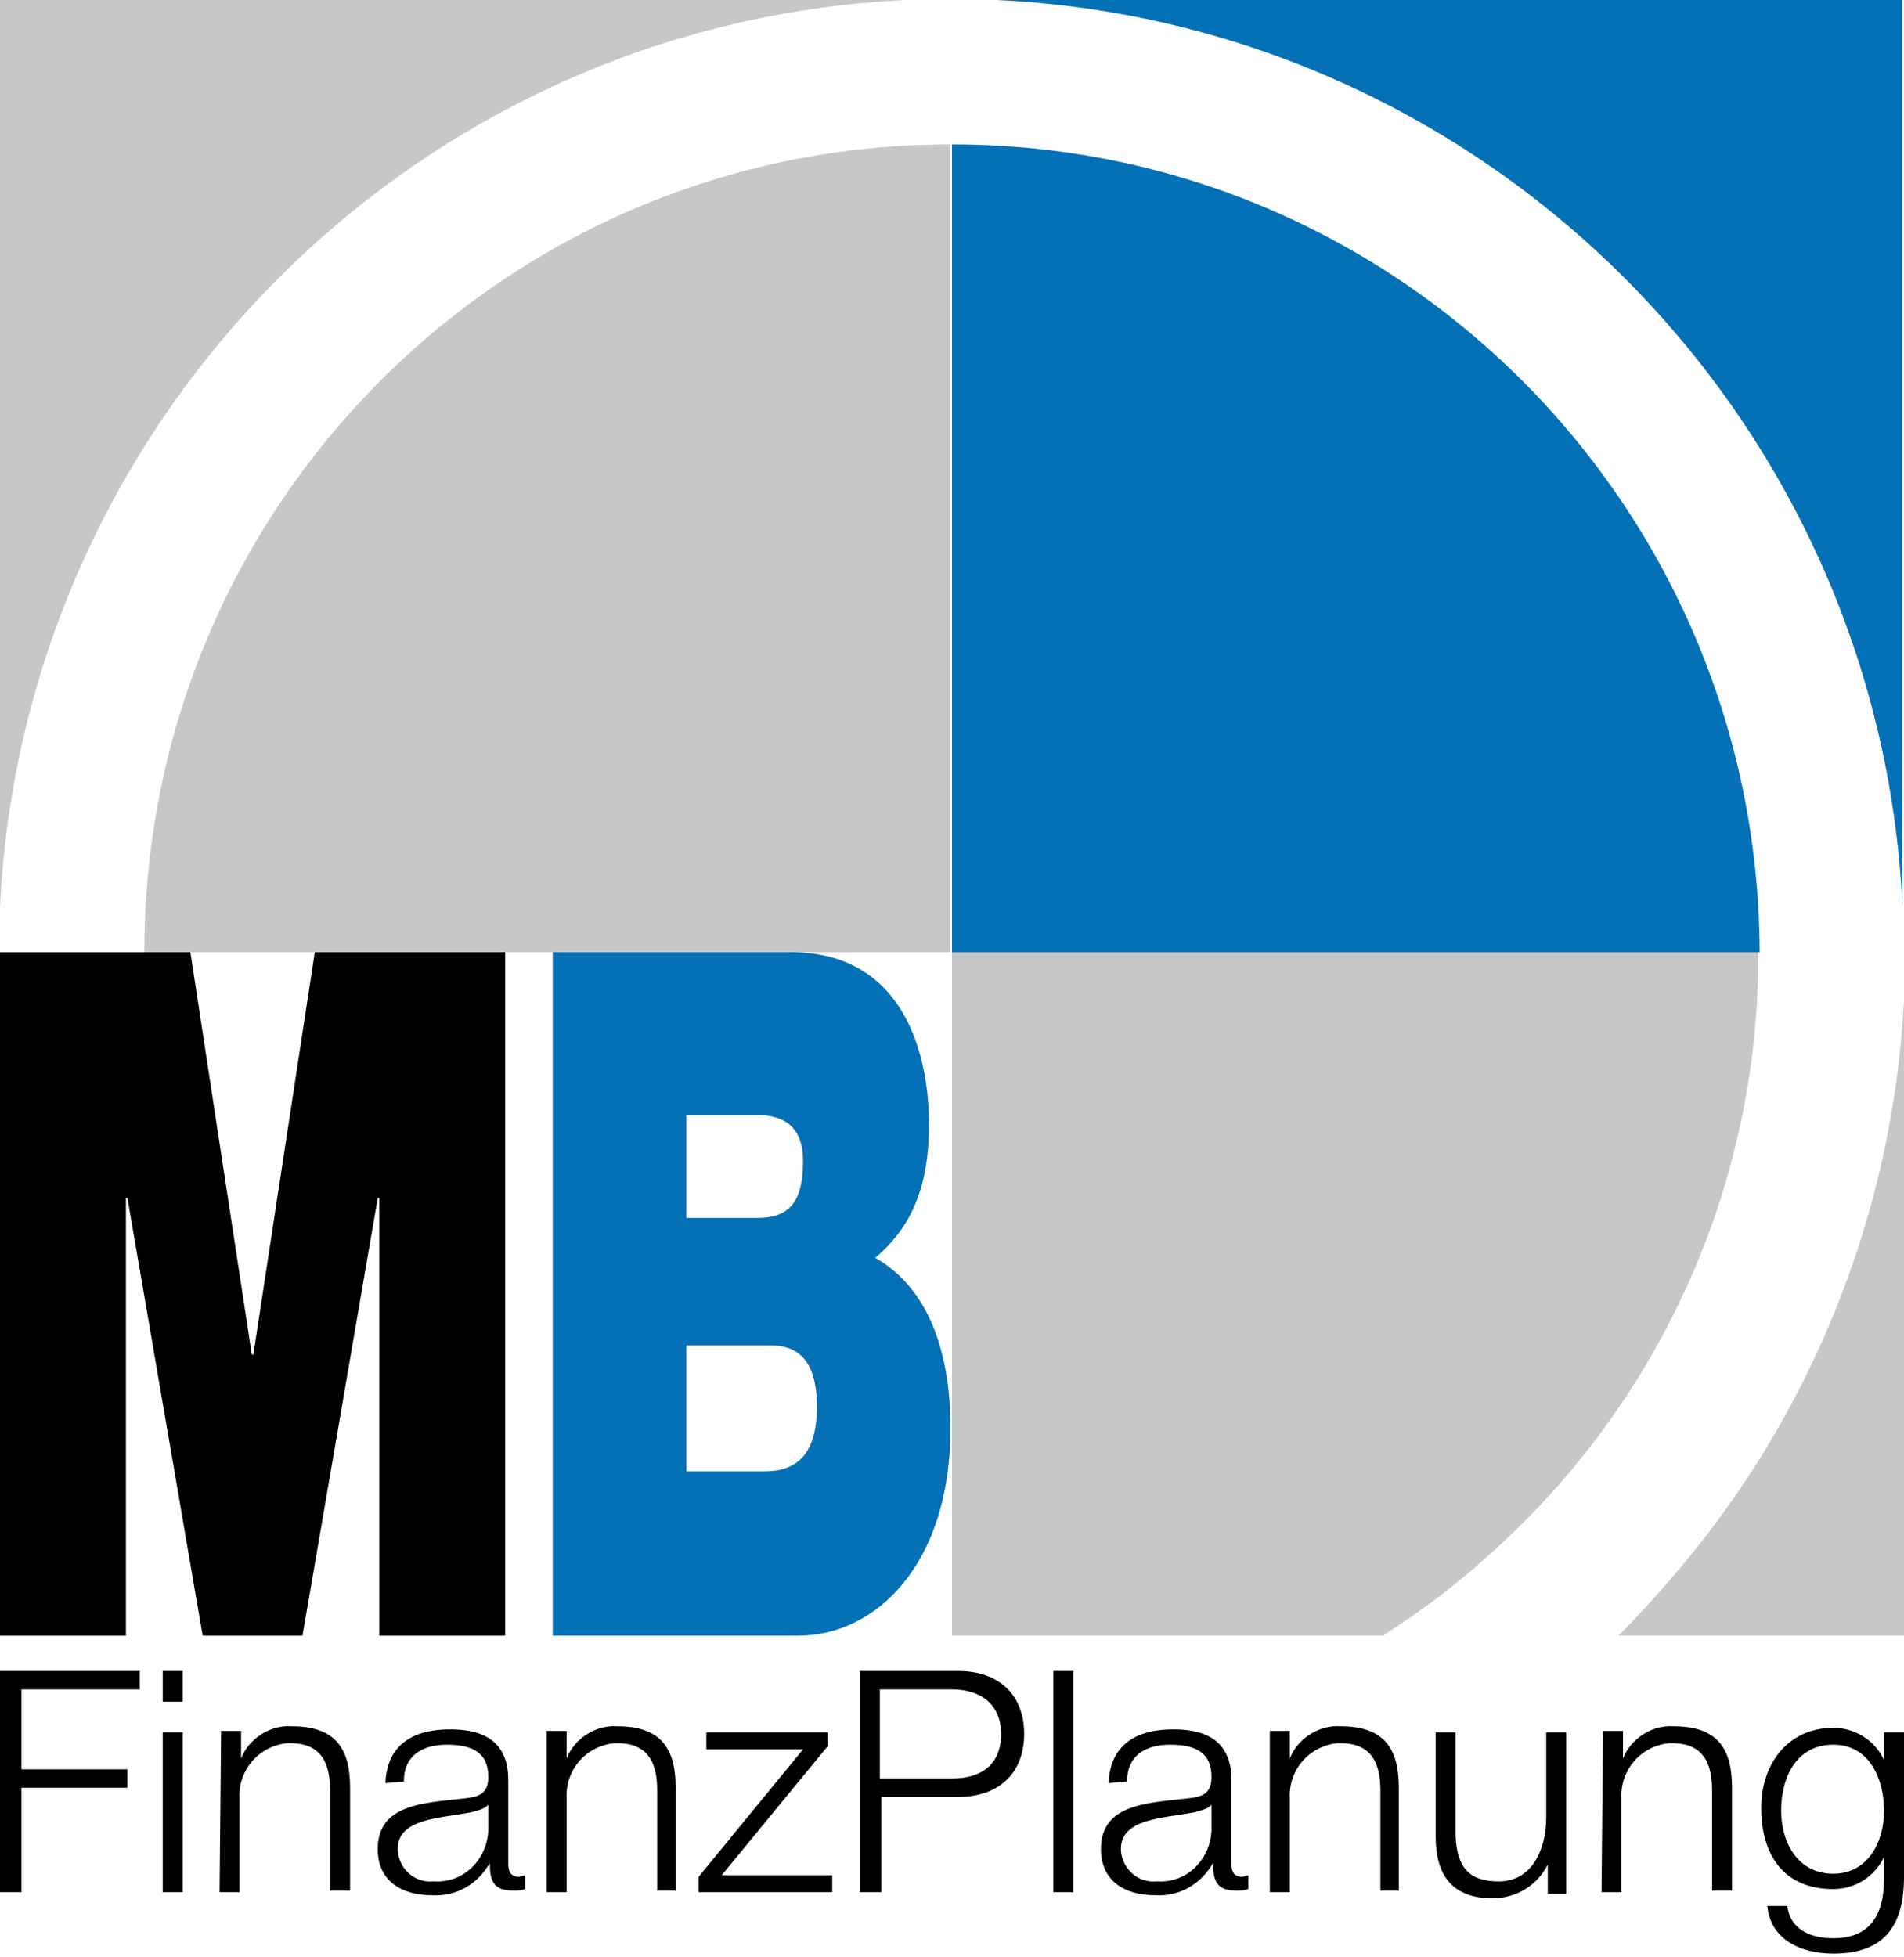
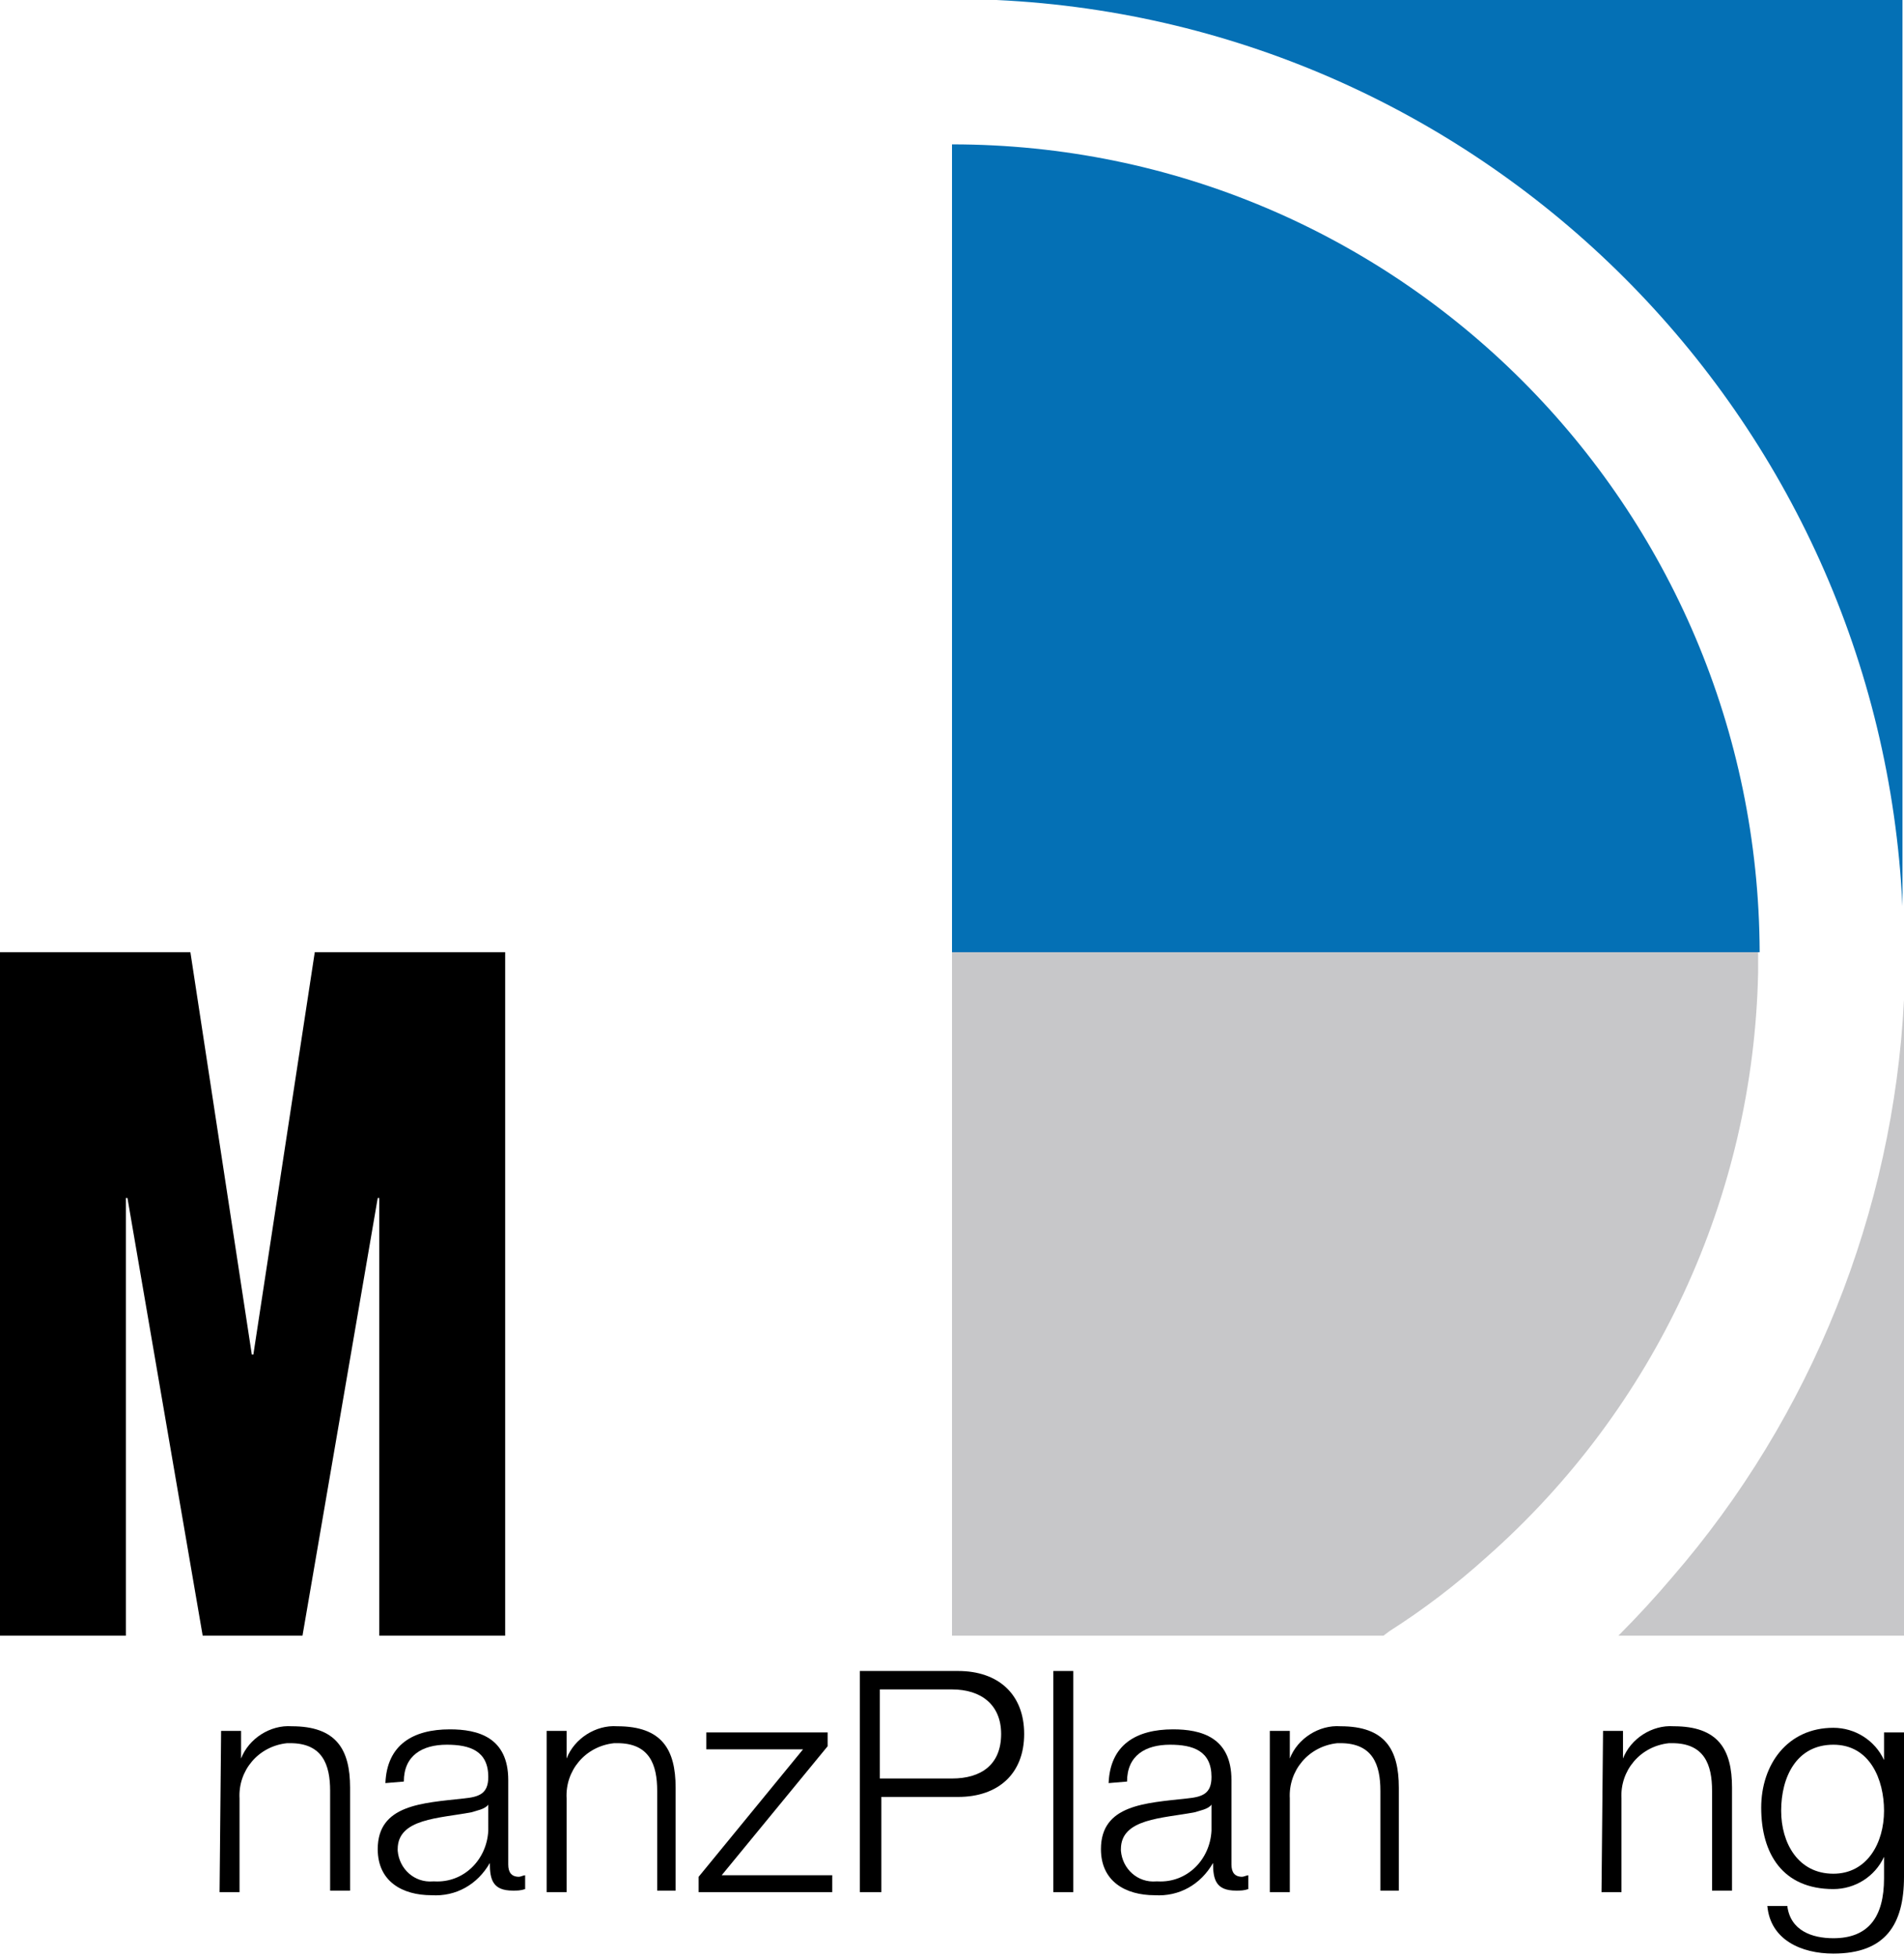
<svg xmlns="http://www.w3.org/2000/svg" version="1.1" id="Ebene_2" x="0px" y="0px" viewBox="0 0 124 127.4" style="enable-background:new 0 0 124 127.4;" xml:space="preserve">
  <style type="text/css">
	.st0{fill:#0470B5;}
	.st1{fill:#C7C7C9;}
</style>
  <path class="st0" d="M114.6,62H62V9.4C91,9.4,114.5,32.9,114.6,62 M64.9,0h59v59C122.4,27.1,96.8,1.5,64.9,0" />
-   <path class="st1" d="M59,0C27.1,1.5,1.5,27.2,0,59.1V0H59z M61.9,9.4V62H9.4C9.4,32.9,32.9,9.4,61.9,9.4L61.9,9.4" />
-   <path class="st0" d="M44.7,87.6h5.5c2.1,0,3,1.4,3,4c0,3.4-1.6,4.2-3.4,4.2h-5.1V87.6z M36,106.5h16c5,0,9.9-4.6,9.9-13.5  c0-6.5-2.4-9.7-4.9-11.1c2.1-1.8,3.5-4.2,3.5-8.7S58.9,62,51.5,62H36V106.5z M44.7,72.6h4.6c1.8,0,3,0.8,3,3c0,2.9-1.1,3.7-3,3.7  h-4.6V72.6z" />
  <path d="M0,106.5h8.2V78h0.1l4.9,28.5h6.5L24.6,78h0.1v28.5h8.2V62H20.5l-4,26.2h-0.1l-4-26.2H0V106.5z" />
  <path class="st1" d="M124,106.5h-18.6c1.2-1.2,2.4-2.5,3.5-3.8c9.1-10.5,14.4-23.8,15.1-37.6V106.5z M96.8,101.4  c-2,1.8-4.1,3.4-6.3,4.8l-0.4,0.3H62V62h52.5v1.3C114.2,77.9,107.8,91.7,96.8,101.4" />
  <path d="M104.3,123.2h1.3v-6.1c-0.1-1.8,1.2-3.4,3.1-3.6c0.1,0,0.1,0,0.2,0c2.1,0,2.6,1.4,2.6,3.1v6.5h1.3v-6.7c0-2.5-0.9-4-3.8-4  c-1.4-0.1-2.8,0.8-3.3,2.1l0,0v-1.8h-1.3L104.3,123.2L104.3,123.2z" />
  <path d="M119.4,122c-2.3,0-3.4-2-3.4-4.1c0-2.2,1-4.3,3.4-4.3s3.3,2.3,3.3,4.3C122.7,120,121.6,122,119.4,122 M124,112.8h-1.3v1.8  l0,0c-0.6-1.3-1.9-2.1-3.3-2.1c-3,0-4.7,2.4-4.7,5.2c0,3,1.4,5.3,4.7,5.3c1.4,0,2.7-0.8,3.3-2.1l0,0v1.4c0,2.5-1,3.9-3.3,3.9  c-1.4,0-2.8-0.5-3-2.1h-1.3c0.2,2.2,2.2,3.1,4.3,3.1c3.4,0,4.6-1.9,4.6-5L124,112.8L124,112.8z" />
-   <path d="M102,112.8h-1.3v5.5c0,2.1-0.9,4.2-3.1,4.2c-2,0-2.7-1-2.8-2.9v-6.8h-1.3v6.8c0,2.4,1,4,3.7,4c1.5,0,2.9-0.8,3.6-2.2l0,0  v1.9h1.2L102,112.8L102,112.8z" />
  <path d="M82.7,123.2H84v-6.1c-0.1-1.8,1.2-3.4,3.1-3.6c0.1,0,0.1,0,0.2,0c2.1,0,2.6,1.4,2.6,3.1v6.5h1.2v-6.7c0-2.5-0.9-4-3.8-4  c-1.4-0.1-2.8,0.8-3.3,2.1l0,0v-1.8h-1.3L82.7,123.2L82.7,123.2z" />
  <path d="M78.9,119.2c-0.1,1.9-1.6,3.4-3.5,3.3h-0.1c-1.2,0.1-2.2-0.8-2.3-2v-0.1c0-2,2.7-2,4.8-2.4c0.3-0.1,0.9-0.2,1.1-0.5l0,0  V119.2z M73.4,116c0-1.7,1.2-2.4,2.8-2.4c1.5,0,2.7,0.4,2.7,2.1c0,1.1-0.6,1.3-1.6,1.4c-2.7,0.3-5.6,0.4-5.6,3.3c0,2.1,1.6,3,3.5,3  c1.6,0.1,3-0.7,3.8-2.1l0,0c0,1.1,0.2,1.8,1.5,1.8c0.3,0,0.5,0,0.8-0.1v-0.9c-0.1,0-0.3,0.1-0.4,0.1c-0.5,0-0.7-0.3-0.7-0.8v-5.5  c0-2.8-2-3.3-3.8-3.3c-2.4,0-4.1,1-4.2,3.5L73.4,116L73.4,116z" />
  <rect x="68.6" y="108.8" width="1.3" height="14.4" />
  <path d="M56,123.2h1.4V117h5c2.6,0,4.3-1.5,4.3-4.1s-1.7-4.1-4.3-4.1H56V123.2z M57.3,110H62c1.9,0,3.2,1,3.2,2.9  c0,2-1.3,2.9-3.2,2.9h-4.7C57.3,115.8,57.3,110,57.3,110z" />
  <path d="M53.9,113.7v-0.9H46v1.1h6.3l-6.8,8.3v1h8.7v-1.1H47L53.9,113.7z" />
  <path d="M35.6,123.2h1.3v-6.1c-0.1-1.8,1.2-3.4,3.1-3.6c0.1,0,0.1,0,0.2,0c2.1,0,2.6,1.4,2.6,3.1v6.5H44v-6.7c0-2.5-0.9-4-3.8-4  c-1.4-0.1-2.8,0.8-3.3,2.1l0,0v-1.8h-1.3L35.6,123.2L35.6,123.2z" />
  <path d="M31.8,119.2c-0.1,1.9-1.6,3.4-3.5,3.3h-0.1c-1.2,0.1-2.2-0.8-2.3-2v-0.1c0-2,2.7-2,4.8-2.4c0.3-0.1,0.9-0.2,1.1-0.5l0,0  C31.8,117.5,31.8,119.2,31.8,119.2z M26.3,116c0-1.7,1.2-2.4,2.8-2.4c1.5,0,2.7,0.4,2.7,2.1c0,1.1-0.6,1.3-1.6,1.4  c-2.7,0.3-5.6,0.4-5.6,3.3c0,2.1,1.6,3,3.5,3c1.6,0.1,3-0.7,3.8-2.1l0,0c0,1.1,0.2,1.8,1.5,1.8c0.3,0,0.5,0,0.8-0.1v-0.9  c-0.1,0-0.3,0.1-0.4,0.1c-0.5,0-0.7-0.3-0.7-0.8v-5.5c0-2.8-2-3.3-3.8-3.3c-2.4,0-4.1,1-4.2,3.5L26.3,116L26.3,116z" />
  <path d="M14.3,123.2h1.3v-6.1c-0.1-1.8,1.2-3.4,3.1-3.6c0.1,0,0.1,0,0.2,0c2.1,0,2.6,1.4,2.6,3.1v6.5h1.3v-6.7c0-2.5-0.9-4-3.8-4  c-1.4-0.1-2.8,0.8-3.3,2.1l0,0v-1.8h-1.3L14.3,123.2L14.3,123.2z" />
-   <path d="M10.6,123.2h1.3v-10.4h-1.3V123.2z M10.6,110.8h1.3v-2h-1.3V110.8z" />
-   <path d="M0,123.2h1.4v-6.8h6.9v-1.2H1.4V110h7.7v-1.2H0V123.2z" />
</svg>